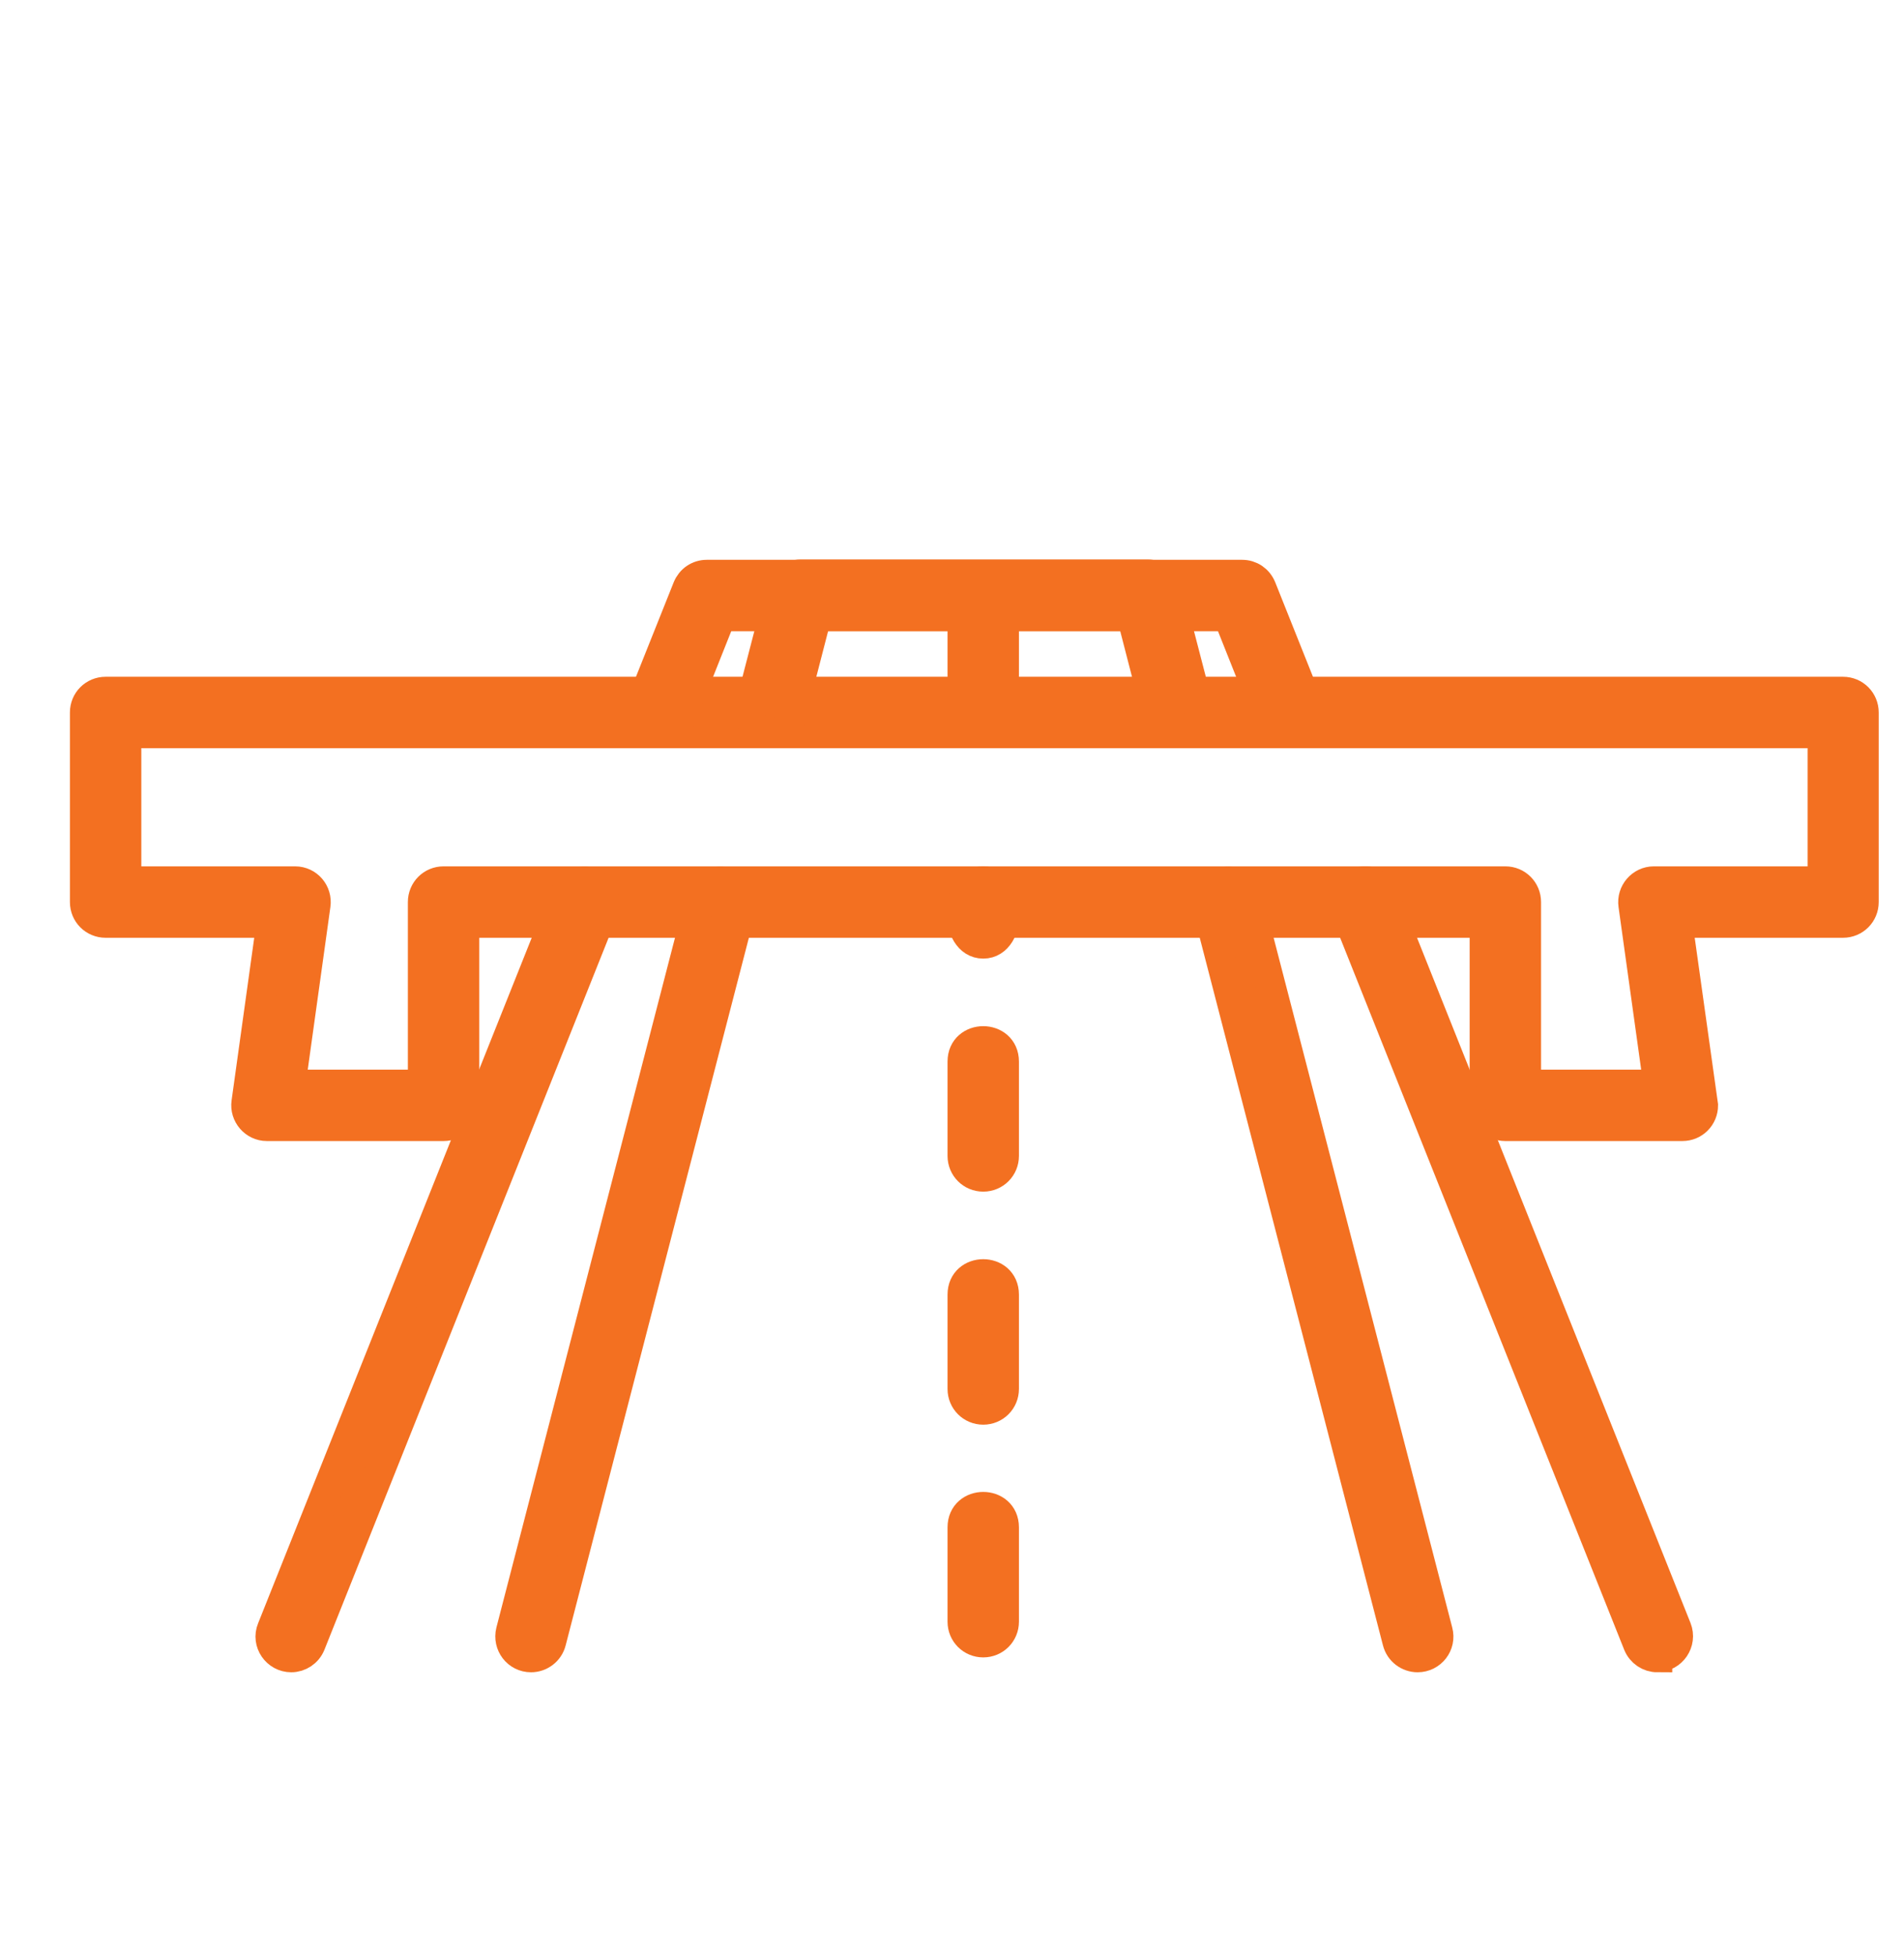
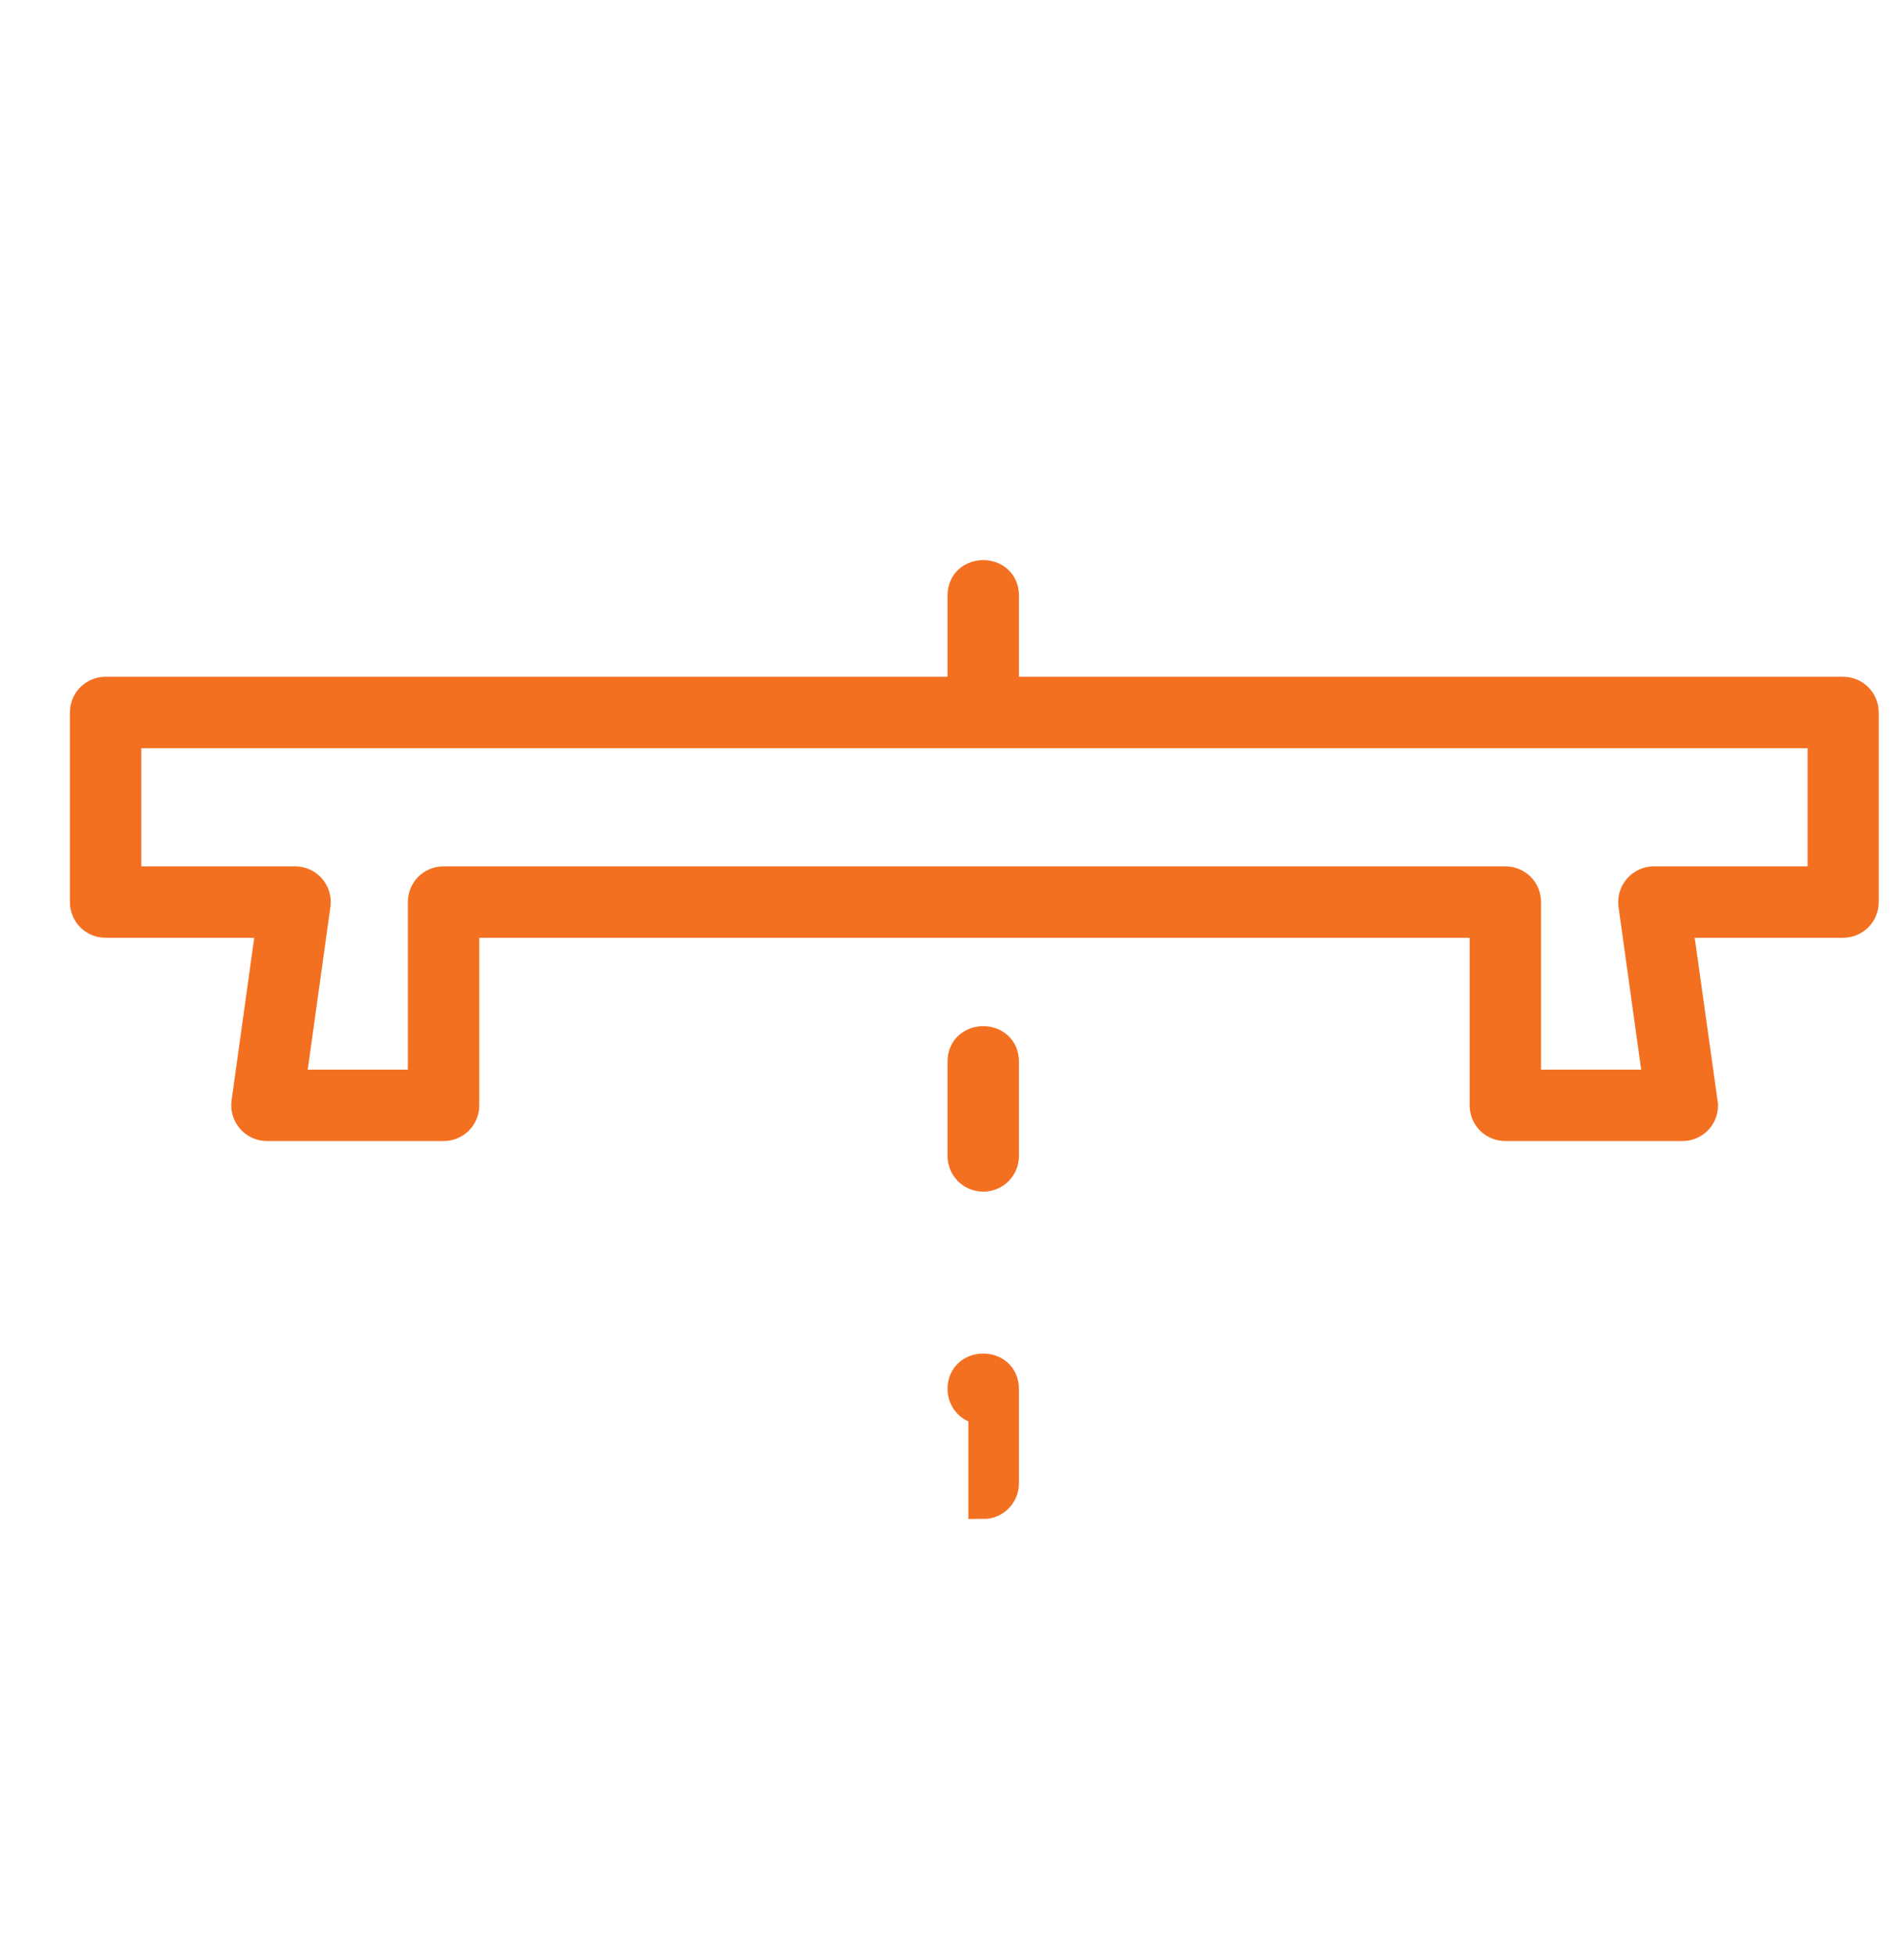
<svg xmlns="http://www.w3.org/2000/svg" id="Layer_1" data-name="Layer 1" viewBox="0 0 64 65.7">
  <defs>
    <style>
      .cls-1 {
        fill: #f37021;
        fill-rule: evenodd;
        stroke: #f37021;
        stroke-miterlimit: 10;
      }
    </style>
  </defs>
  <path class="cls-1" d="M56.55,37.84h-5.95c-.39,0-.7-.31-.7-.7v-6.13H15.61v6.13c0,.39-.31.7-.7.7h-5.94c-.42,0-.75-.38-.69-.8l.84-6.03H3.55c-.39,0-.7-.31-.7-.7v-6.37c0-.39.31-.7.7-.7h58.4c.39,0,.7.31.7.7v6.37c0,.39-.31.7-.7.7h-5.56l.86,6.13c0,.39-.31.7-.7.7ZM51.3,36.44h4.44l-.84-6.03c-.06-.42.27-.8.69-.8h5.67v-4.97H4.25v4.97h5.67c.43,0,.75.38.69.8l-.84,6.03h4.44v-6.13c0-.39.31-.7.7-.7h35.69c.39,0,.7.31.7.7v6.13s0,0,0,0Z" />
-   <path class="cls-1" d="M9.79,55.69c-.49,0-.84-.5-.65-.96l9.85-24.67c.14-.36.55-.53.91-.39.36.14.53.55.39.91l-9.85,24.67c-.11.27-.37.44-.65.44ZM55.71,55.69c-.28,0-.54-.17-.65-.44l-9.85-24.68c-.34-.86.96-1.38,1.3-.52l9.85,24.67c.18.46-.16.96-.65.96ZM22.19,24.64c-.49,0-.84-.5-.65-.96l1.57-3.93c.11-.27.36-.44.65-.44h17.99c.29,0,.54.17.65.44l1.57,3.93c.34.86-.96,1.38-1.3.52l-1.39-3.49h-17.04s-1.39,3.49-1.39,3.49c-.11.27-.37.44-.65.44Z" />
-   <path class="cls-1" d="M47.65,55.69c-.31,0-.6-.21-.68-.53l-6.39-24.67c-.23-.89,1.13-1.24,1.36-.35l6.39,24.67c.12.45-.22.88-.68.88ZM17.85,55.69c-.46,0-.79-.43-.68-.88l6.39-24.67c.23-.89,1.59-.54,1.36.35l-6.39,24.67c-.08.32-.37.53-.68.53ZM39.6,24.64c-.31,0-.6-.21-.68-.53l-.88-3.41h-10.59l-.88,3.41c-.23.89-1.59.54-1.36-.35l1.02-3.93c.08-.31.36-.53.68-.53h11.67c.32,0,.6.22.68.53l1.02,3.93c.12.44-.22.88-.68.88Z" />
  <path class="cls-1" d="M33.05,24.64c-.39,0-.7-.31-.7-.7v-3.93c0-.92,1.4-.92,1.4,0v3.93c0,.39-.31.7-.7.7Z" />
-   <path class="cls-1" d="M33.05,31.71c-.98,0-.98-2.1,0-2.1s.98,2.1,0,2.1Z" />
  <path class="cls-1" d="M33.05,39.54c-.39,0-.7-.31-.7-.7v-3.17c0-.92,1.4-.92,1.4,0v3.17c0,.39-.31.7-.7.7Z" />
-   <path class="cls-1" d="M33.05,47.37c-.39,0-.7-.31-.7-.7v-3.17c0-.92,1.4-.92,1.4,0v3.17c0,.39-.31.7-.7.7Z" />
-   <path class="cls-1" d="M33.05,55.19c-.39,0-.7-.31-.7-.7v-3.17c0-.92,1.4-.92,1.4,0v3.17c0,.39-.31.7-.7.7Z" />
+   <path class="cls-1" d="M33.05,47.37c-.39,0-.7-.31-.7-.7c0-.92,1.4-.92,1.4,0v3.17c0,.39-.31.7-.7.7Z" />
</svg>